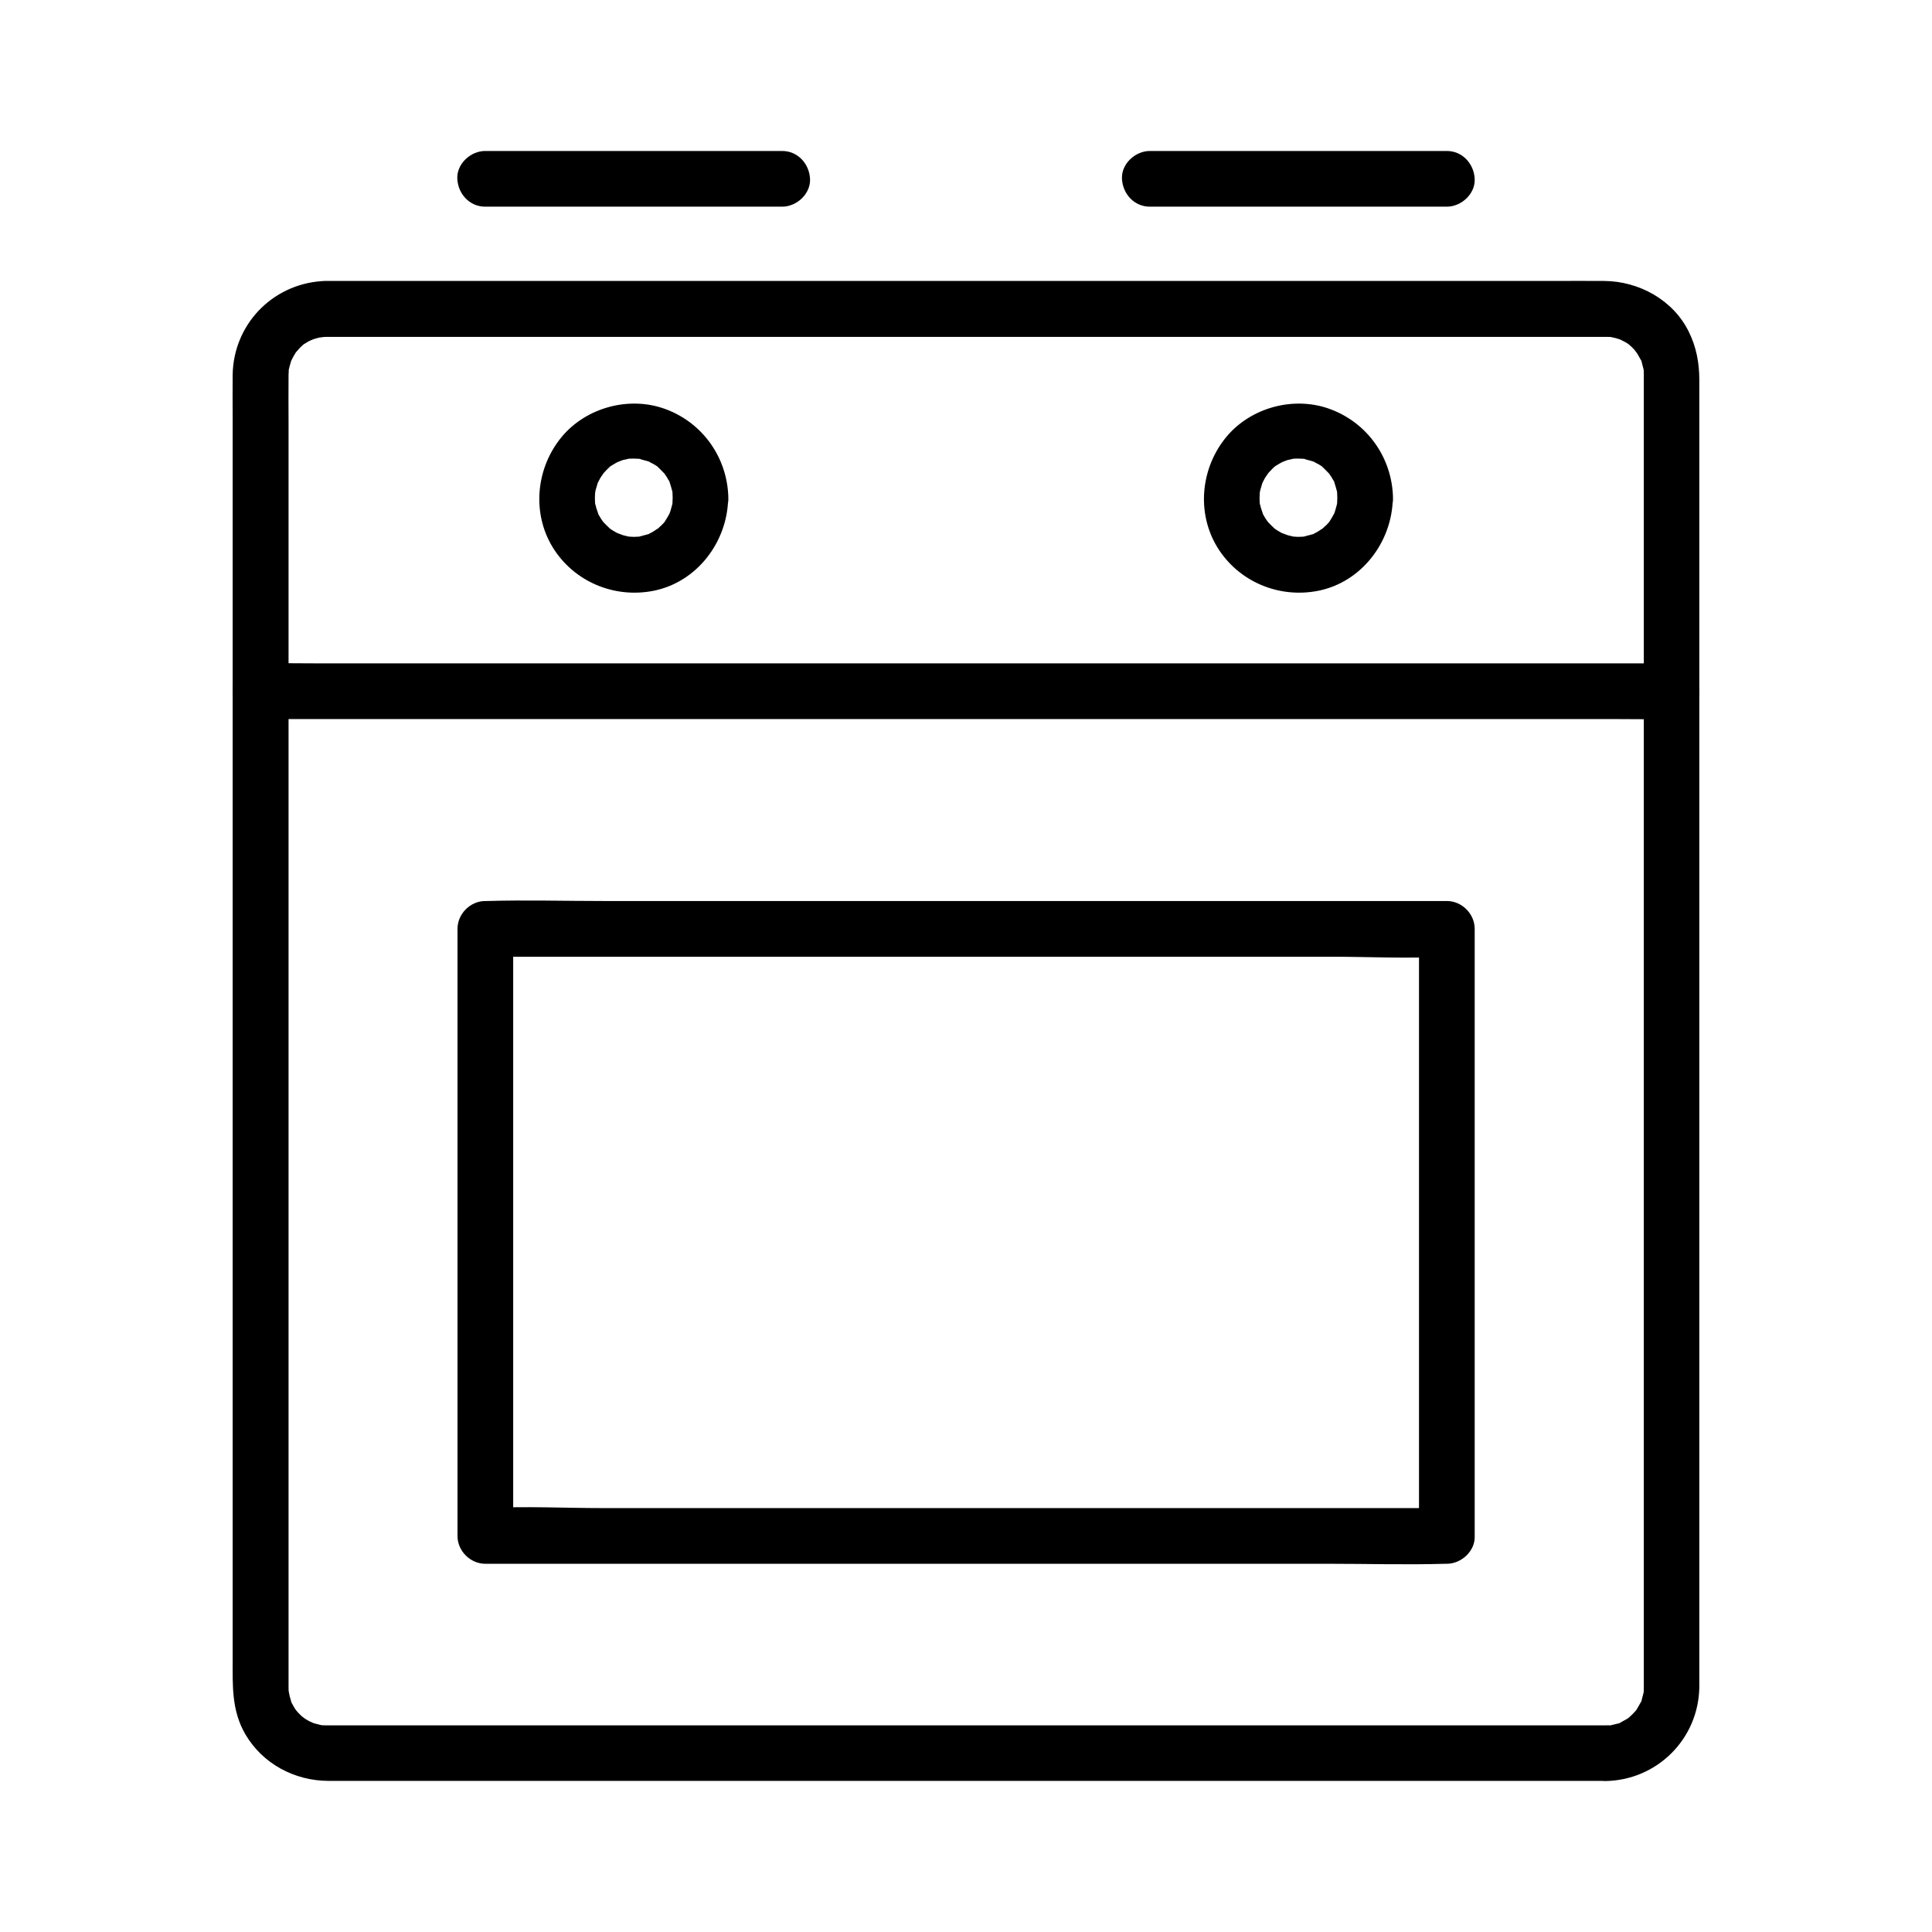
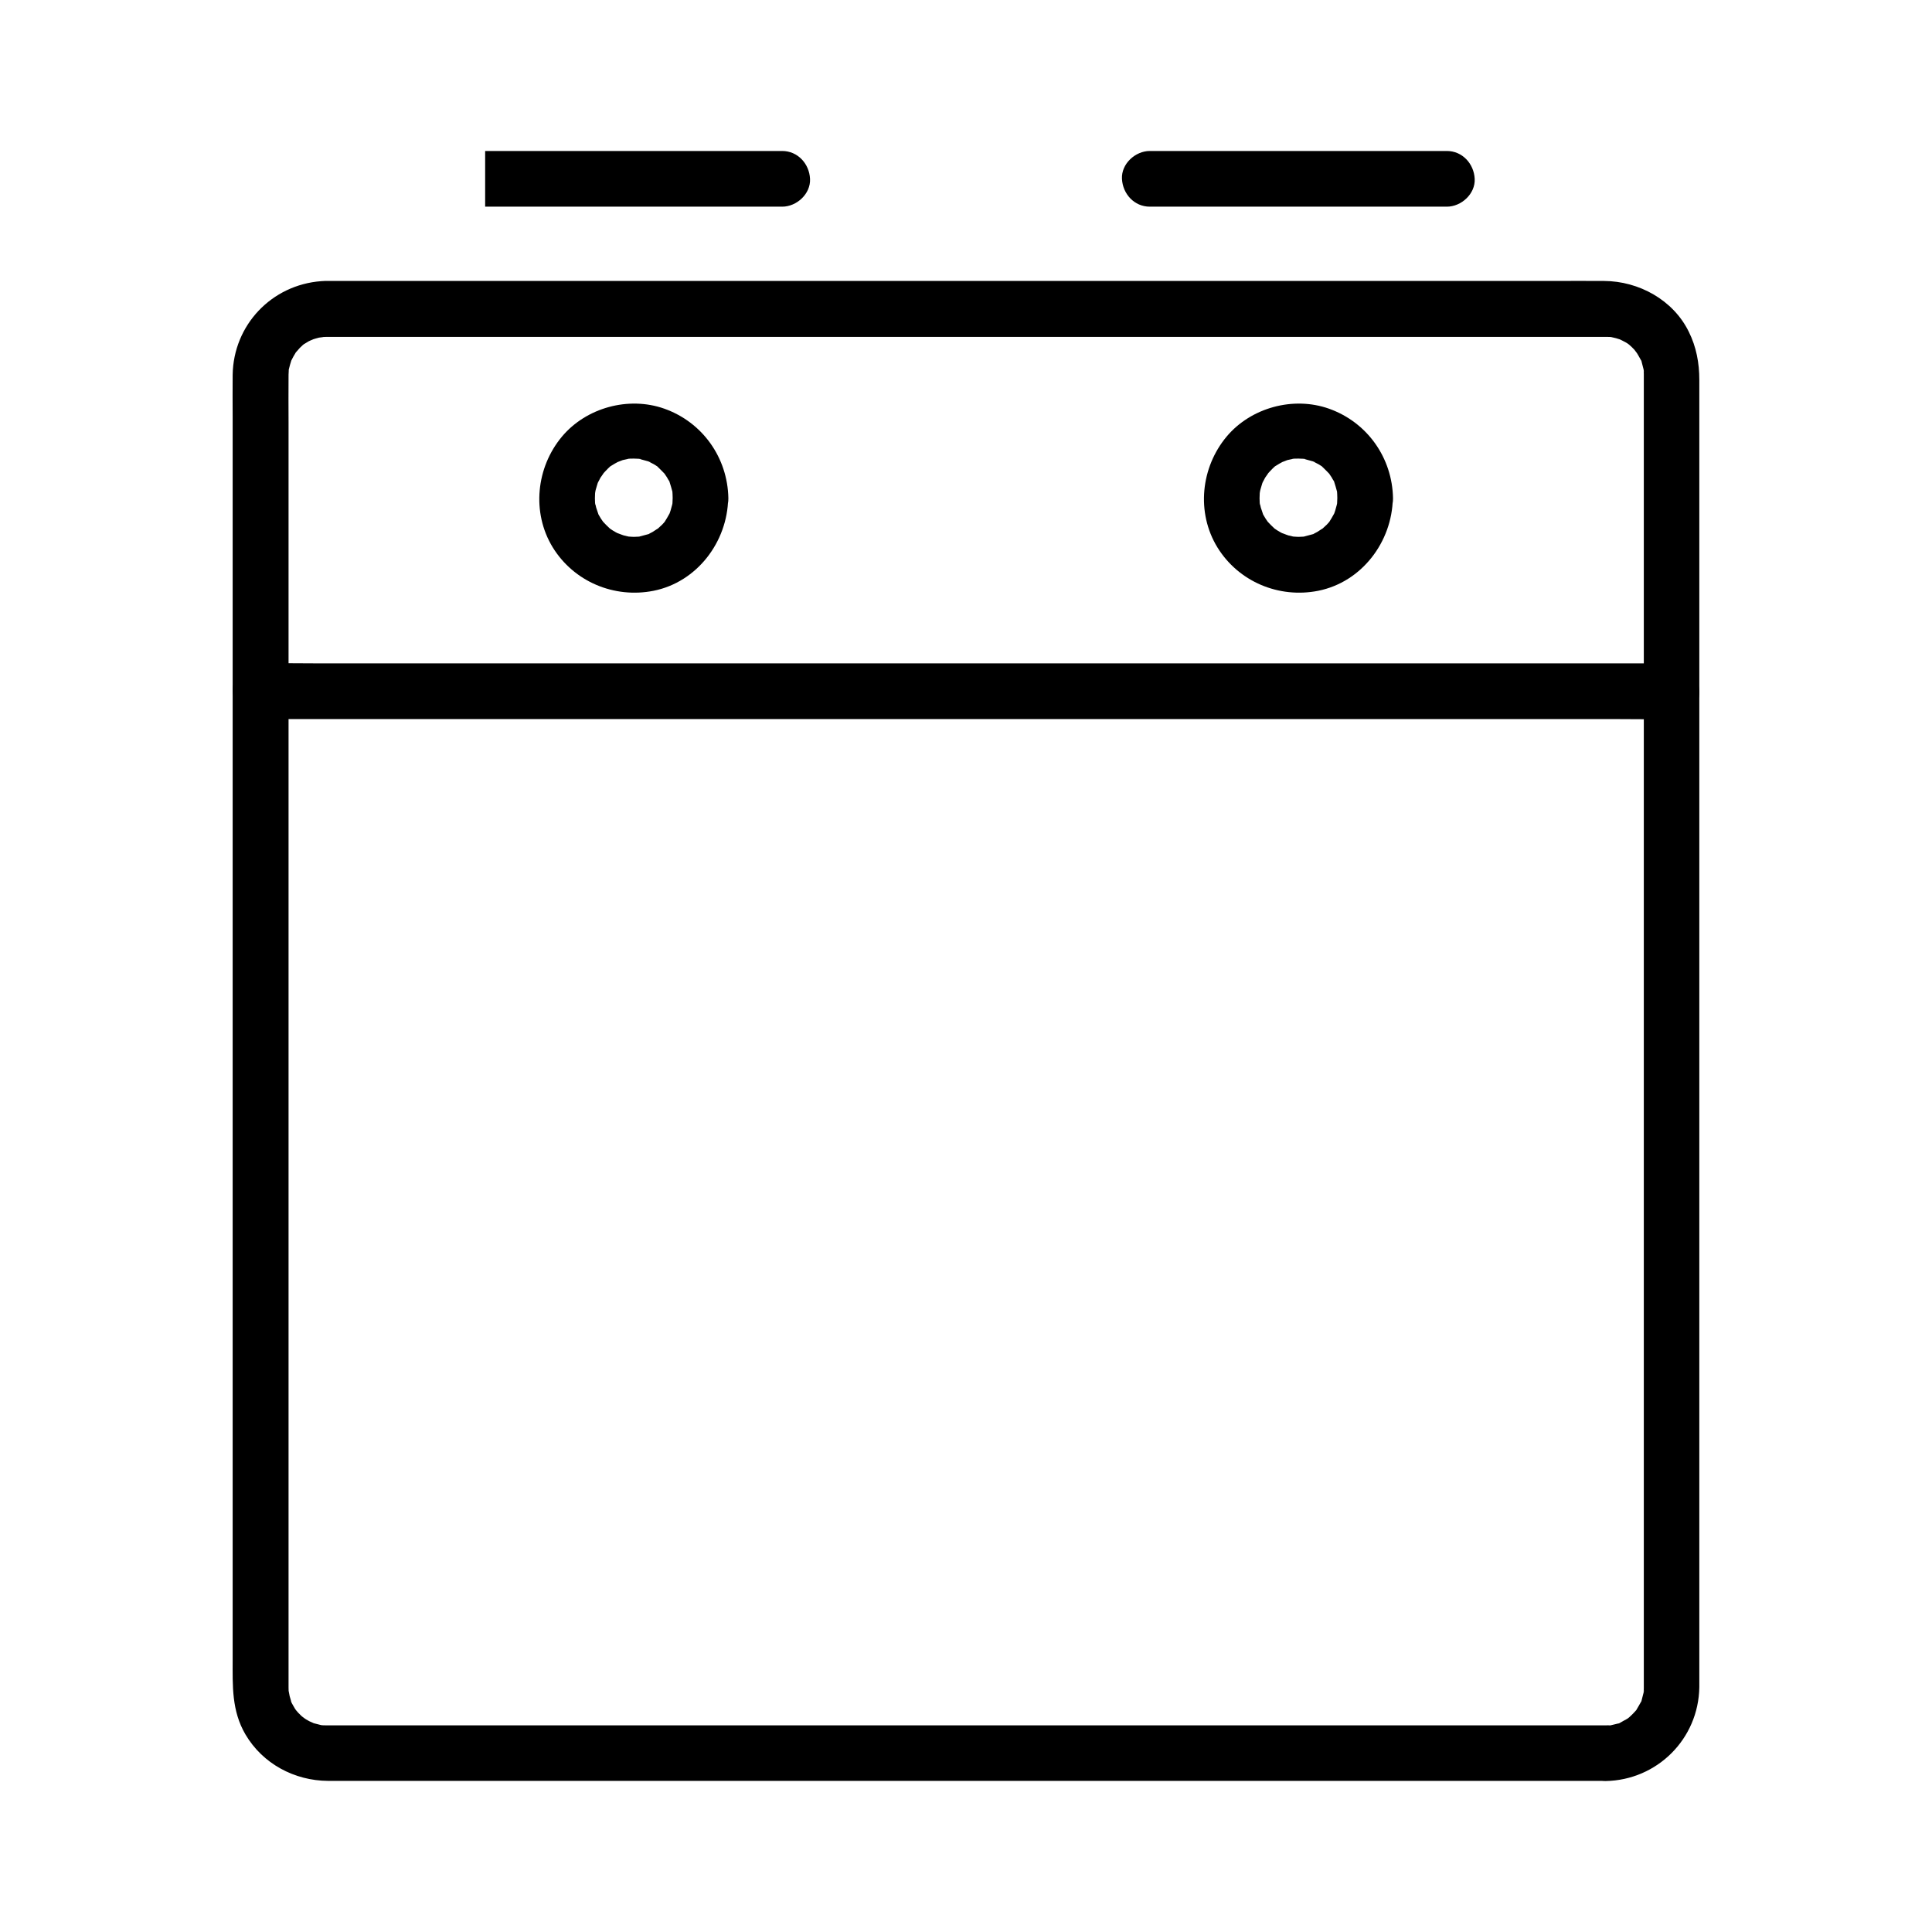
<svg xmlns="http://www.w3.org/2000/svg" fill="#000000" width="800px" height="800px" version="1.1" viewBox="144 144 512 512">
  <g>
    <path d="m569.49 601.23h-9.938-26.812-39.508-47.527-51.609-51.117-46.051-37.047-23.32-5.266-0.789-0.344c-0.195 0-1.625-0.051-0.688 0 0.836 0.051-0.246-0.051-0.344-0.051-0.641-0.148-1.277-0.344-1.918-0.492-0.098 0-1.133-0.395-0.344-0.098 0.836 0.297-0.887-0.441-0.887-0.441-0.59-0.297-1.082-0.641-1.625-0.984 1.031 0.641-0.148-0.098-0.492-0.441-0.543-0.492-1.031-1.031-1.523-1.625-0.543-0.641 0.148 0.148 0.195 0.246-0.246-0.344-0.492-0.688-0.688-1.082-0.344-0.543-0.641-1.133-0.887-1.723 0.543 1.277-0.098-0.59-0.195-1.031-0.098-0.344-0.344-2.016-0.297-1.328 0.051 0.789 0-0.836 0-1.031v-0.195-1.328-6.199-24.551-37.637-46.25-51.117-51.66-47.824-40.297-28.242c0-4.133-0.051-8.215 0-12.348v-0.195c0-0.344 0.051-0.688 0.051-1.031 0-0.836-0.051 0.148-0.098 0.297 0.051-0.344 0.098-0.641 0.195-0.984 0.148-0.641 0.344-1.277 0.543-1.918 0.297-1.082-0.492 0.984 0-0.051 0.195-0.395 0.395-0.789 0.59-1.133 0.148-0.246 1.031-1.723 0.641-1.133-0.395 0.543 0.887-0.984 1.082-1.18 0.441-0.441 0.934-0.887 1.426-1.277-1.082 0.836 0.492-0.246 0.887-0.441 0.441-0.246 2.164-0.887 0.887-0.441 0.641-0.195 1.23-0.395 1.871-0.543 0.543-0.098 1.918-0.195 0.688-0.148 0.441 0 0.887-0.051 1.379-0.051h2.754 19.188 33.996 44.133 50.281 51.906 48.906 42.016 30.406 14.711 0.688c0.195 0 1.871 0.051 1.031 0-0.836-0.051 0.195 0.051 0.344 0.051 0.441 0.098 0.836 0.195 1.277 0.297 0.441 0.098 1.871 0.641 0.688 0.148 0.688 0.297 1.328 0.688 2.016 1.031 0.297 0.148 0.543 0.344 0.789 0.543-1.082-0.688-0.246-0.195 0 0 0.492 0.441 0.934 0.836 1.379 1.328 0.344 0.395 1.082 1.523 0.441 0.492 0.441 0.738 0.887 1.477 1.277 2.215 0.641 1.18-0.098-0.641 0.246 0.641 0.148 0.641 0.344 1.277 0.492 1.918 0.098 0.344 0.051 1.328 0 0.051 0 0.344 0.051 0.688 0.051 1.031v0.344 0.246 1.426 16.875 31.883 42.508 49.398 51.906 50.086 44.527 34.488 20.566 3.641 0.195 0.344c0 0.344-0.051 0.688-0.051 1.031 0-0.297 0.297-1.379 0 0.051-0.148 0.641-0.344 1.277-0.492 1.918-0.344 1.277 0.395-0.492-0.246 0.641-0.344 0.641-0.738 1.277-1.133 1.969-0.395 0.688 0.148-0.098 0.195-0.195-0.195 0.246-0.395 0.492-0.641 0.738-0.441 0.492-0.887 0.934-1.379 1.379-0.246 0.195-0.492 0.441-0.738 0.641 1.082-0.836 0.148-0.148-0.051-0.051-0.59 0.297-1.133 0.641-1.672 0.934-1.133 0.59 0.641-0.051-0.641 0.246-0.738 0.148-1.477 0.395-2.262 0.543-0.887 0.148 0.195-0.051 0.297-0.051-0.438-0.059-0.879-0.012-1.324-0.012-3.836 0.098-7.578 3.344-7.379 7.379 0.195 3.938 3.246 7.477 7.379 7.379 13.676-0.246 24.648-11.168 24.848-24.895v-3.102-19.777-34.34-44.672-50.676-52.398-49.891-43.051-31.98-16.531c0-4.477-0.789-8.758-2.805-12.793-4.133-8.414-13.234-13.383-22.434-13.43-4.527-0.051-9.102 0-13.629 0h-30.062-42.016-49.445-52.398-50.824-44.723-34.094-18.992c-1.277 0-2.559-0.051-3.789 0.051-13.137 0.984-23.273 11.609-23.469 24.848-0.051 3.738 0 7.477 0 11.219v27.848 40.246 48.316 51.855 51.66 46.887 37.883 24.602c0 6.887-0.297 13.48 3.394 19.777 4.574 7.773 12.988 12.25 21.895 12.301h4.676 22.73 36.852 46.445 51.512 52.102 48.215 39.805 26.863 9.398c3.836 0 7.578-3.394 7.379-7.379-0.25-3.941-3.301-7.336-7.434-7.336z" />
-     <path d="m527.43 543.66h-25.438-60.812-73.555-63.762c-10.234 0-20.613-0.543-30.801 0h-0.441c2.461 2.461 4.922 4.922 7.379 7.379v-54.562-86.395-19.926l-7.379 7.379h25.438 60.812 73.555 63.762c10.234 0 20.613 0.543 30.801 0h0.441c-2.461-2.461-4.922-4.922-7.379-7.379v54.562 86.395 19.926c0 3.836 3.394 7.578 7.379 7.379 3.984-0.195 7.379-3.246 7.379-7.379v-54.562-86.395-19.926c0-3.984-3.394-7.379-7.379-7.379h-25.438-60.812-73.555-63.762c-10.234 0-20.566-0.297-30.801 0h-0.441c-3.984 0-7.379 3.394-7.379 7.379v54.562 86.395 19.926c0 3.984 3.394 7.379 7.379 7.379h25.438 60.812 73.555 63.762c10.234 0 20.566 0.297 30.801 0h0.441c3.836 0 7.578-3.394 7.379-7.379-0.195-3.984-3.246-7.379-7.379-7.379z" />
    <path d="m586.96 319.8h-10.035-27.16-40.297-48.953-53.875-54.121-50.727-42.656-30.848c-4.871 0-9.742-0.098-14.613 0h-0.641c-3.836 0-7.578 3.394-7.379 7.379 0.195 3.984 3.246 7.379 7.379 7.379h10.035 27.16 40.297 48.953 53.875 54.121 50.727 42.656 30.848c4.871 0 9.742 0.098 14.613 0h0.641c3.836 0 7.578-3.394 7.379-7.379-0.199-3.984-3.246-7.379-7.379-7.379z" />
-     <path d="m272.57 198.77h68.879 9.84c3.836 0 7.578-3.394 7.379-7.379-0.195-3.984-3.246-7.379-7.379-7.379h-68.879-9.84c-3.836 0-7.578 3.394-7.379 7.379 0.195 3.984 3.246 7.379 7.379 7.379z" />
+     <path d="m272.57 198.77h68.879 9.84c3.836 0 7.578-3.394 7.379-7.379-0.195-3.984-3.246-7.379-7.379-7.379h-68.879-9.84z" />
    <path d="m322.26 276.02c0 0.441-0.051 0.887-0.051 1.328 0 0.148-0.195 1.18-0.051 0.344 0.148-0.688-0.297 1.18-0.441 1.574-0.148 0.395-0.246 0.836-0.441 1.23 0.051-0.098 0.492-1.031 0.098-0.297-0.395 0.738-0.836 1.477-1.277 2.164s0.098-0.148 0.195-0.246c-0.297 0.344-0.543 0.641-0.836 0.934-0.246 0.246-1.672 1.523-1.133 1.082 0.543-0.441-1.133 0.688-1.379 0.836-0.297 0.148-0.59 0.297-0.836 0.441-0.688 0.395 0.984-0.246-0.297 0.148-0.738 0.195-1.477 0.395-2.215 0.59-0.836 0.246 0.195 0 0.344 0-0.441 0.051-0.887 0.098-1.328 0.098-0.688 0.051-1.379 0-2.016-0.051-1.477-0.098-0.297-0.051 0 0-0.441-0.098-0.836-0.195-1.277-0.297-0.395-0.098-2.609-1.031-1.277-0.395-0.59-0.297-1.133-0.59-1.672-0.934-0.344-0.246-0.688-0.441-1.031-0.688 0.098 0.051 0.836 0.738 0.246 0.148-0.641-0.59-1.23-1.18-1.77-1.77-0.738-0.789 0.59 0.934 0 0-0.195-0.246-0.344-0.543-0.543-0.789-0.246-0.344-0.395-0.738-0.641-1.082-0.051-0.098-0.492-1.031-0.148-0.297 0.297 0.641-0.395-1.18-0.492-1.574-0.098-0.441-0.195-0.836-0.297-1.277 0.195 0.688 0.051 0.738 0 0-0.051-0.789-0.051-1.574 0-2.363 0-0.344 0.051-0.688 0.098-0.984-0.195 1.477 0 0.297 0.051 0 0.246-0.738 0.395-1.477 0.641-2.164 0.297-0.789-0.051 0.195-0.098 0.297 0.246-0.492 0.492-0.934 0.738-1.426 0.246-0.395 1.379-1.871 0.492-0.836 0.492-0.543 0.984-1.082 1.523-1.625 0.246-0.246 0.492-0.441 0.688-0.641-0.246 0.195-1.133 0.688 0.051 0 0.738-0.441 1.426-0.887 2.215-1.277-1.18 0.59 0.441-0.148 0.934-0.297 0.395-0.098 2.461-0.492 0.934-0.297 0.688-0.098 1.328-0.098 2.016-0.098 0.441 0 0.887 0.051 1.328 0.051 0.738 0.051 0.688 0.195 0 0 0.836 0.246 1.672 0.441 2.508 0.688 1.328 0.395 0.297 0.148 0 0 0.492 0.246 0.934 0.492 1.426 0.738 0.297 0.148 0.543 0.344 0.789 0.492 1.133 0.688-0.297-0.344 0.246 0.195 0.641 0.59 1.18 1.18 1.77 1.77 0.543 0.59-0.098-0.148-0.148-0.246 0.297 0.441 0.59 0.887 0.887 1.328 0.148 0.297 0.297 0.543 0.492 0.836 0.738 1.133-0.098-0.492 0.148 0.297 0.297 0.836 0.492 1.672 0.738 2.508 0.195 0.836 0-0.195 0-0.344 0.055 0.848 0.102 1.484 0.102 2.176 0.051 3.836 3.344 7.578 7.379 7.379 3.938-0.195 7.477-3.246 7.379-7.379-0.195-10.727-6.84-20.121-16.973-23.715-9.445-3.344-20.664-0.297-27.109 7.379-6.84 8.168-8.117 20.121-2.461 29.371 5.609 9.102 16.285 13.578 26.715 11.512 11.562-2.312 19.582-12.988 19.777-24.5 0.051-3.836-3.445-7.578-7.379-7.379-4.031 0.148-7.231 3.199-7.328 7.332z" />
    <path d="m448.71 198.77h68.879 9.84c3.836 0 7.578-3.394 7.379-7.379-0.195-3.984-3.246-7.379-7.379-7.379h-68.879-9.84c-3.836 0-7.578 3.394-7.379 7.379 0.195 3.984 3.246 7.379 7.379 7.379z" />
    <path d="m498.4 276.02c0 0.441-0.051 0.887-0.051 1.328 0 0.148-0.195 1.18-0.051 0.344 0.148-0.688-0.297 1.18-0.441 1.574-0.148 0.395-0.246 0.836-0.441 1.23 0.051-0.098 0.492-1.031 0.098-0.297-0.395 0.738-0.836 1.477-1.277 2.164s0.098-0.148 0.195-0.246c-0.297 0.344-0.543 0.641-0.836 0.934-0.246 0.246-1.672 1.523-1.133 1.082 0.543-0.441-1.133 0.688-1.379 0.836-0.297 0.148-0.59 0.297-0.836 0.441-0.688 0.395 0.984-0.246-0.297 0.148-0.738 0.195-1.477 0.395-2.215 0.59-0.836 0.246 0.195 0 0.344 0-0.441 0.051-0.887 0.098-1.328 0.098-0.688 0.051-1.379 0-2.016-0.051-1.477-0.098-0.297-0.051 0 0-0.441-0.098-0.836-0.195-1.277-0.297-0.395-0.098-2.609-1.031-1.277-0.395-0.59-0.297-1.133-0.59-1.672-0.934-0.344-0.246-0.688-0.441-1.031-0.688 0.098 0.051 0.836 0.738 0.246 0.148-0.641-0.59-1.23-1.18-1.77-1.77-0.738-0.789 0.59 0.934 0 0-0.195-0.246-0.344-0.543-0.543-0.789-0.246-0.344-0.395-0.738-0.641-1.082-0.051-0.098-0.492-1.031-0.148-0.297 0.297 0.641-0.395-1.18-0.492-1.574-0.098-0.441-0.195-0.836-0.297-1.277 0.195 0.688 0.051 0.738 0 0-0.051-0.789-0.051-1.574 0-2.363 0-0.344 0.051-0.688 0.098-0.984-0.195 1.477 0 0.297 0.051 0 0.246-0.738 0.395-1.477 0.641-2.164 0.297-0.789-0.051 0.195-0.098 0.297 0.246-0.492 0.492-0.934 0.738-1.426 0.246-0.395 1.379-1.871 0.492-0.836 0.492-0.543 0.984-1.082 1.523-1.625 0.246-0.246 0.492-0.441 0.688-0.641-0.246 0.195-1.133 0.688 0.051 0 0.738-0.441 1.426-0.887 2.215-1.277-1.18 0.59 0.441-0.148 0.934-0.297 0.395-0.098 2.461-0.492 0.934-0.297 0.688-0.098 1.328-0.098 2.016-0.098 0.441 0 0.887 0.051 1.328 0.051 0.738 0.051 0.688 0.195 0 0 0.836 0.246 1.672 0.441 2.508 0.688 1.328 0.395 0.297 0.148 0 0 0.492 0.246 0.934 0.492 1.426 0.738 0.297 0.148 0.543 0.344 0.789 0.492 1.133 0.688-0.297-0.344 0.246 0.195 0.641 0.59 1.18 1.18 1.77 1.77 0.543 0.59-0.098-0.148-0.148-0.246 0.297 0.441 0.59 0.887 0.887 1.328 0.148 0.297 0.297 0.543 0.492 0.836 0.738 1.133-0.098-0.492 0.148 0.297 0.297 0.836 0.492 1.672 0.738 2.508 0.195 0.836 0-0.195 0-0.344 0.055 0.848 0.102 1.484 0.102 2.176 0.051 3.836 3.344 7.578 7.379 7.379 3.938-0.195 7.477-3.246 7.379-7.379-0.195-10.727-6.84-20.121-16.973-23.715-9.445-3.344-20.664-0.297-27.109 7.379-6.84 8.168-8.117 20.121-2.461 29.371 5.609 9.102 16.285 13.578 26.715 11.512 11.562-2.312 19.582-12.988 19.777-24.5 0.051-3.836-3.445-7.578-7.379-7.379-4.031 0.148-7.231 3.199-7.328 7.332z" />
  </g>
</svg>